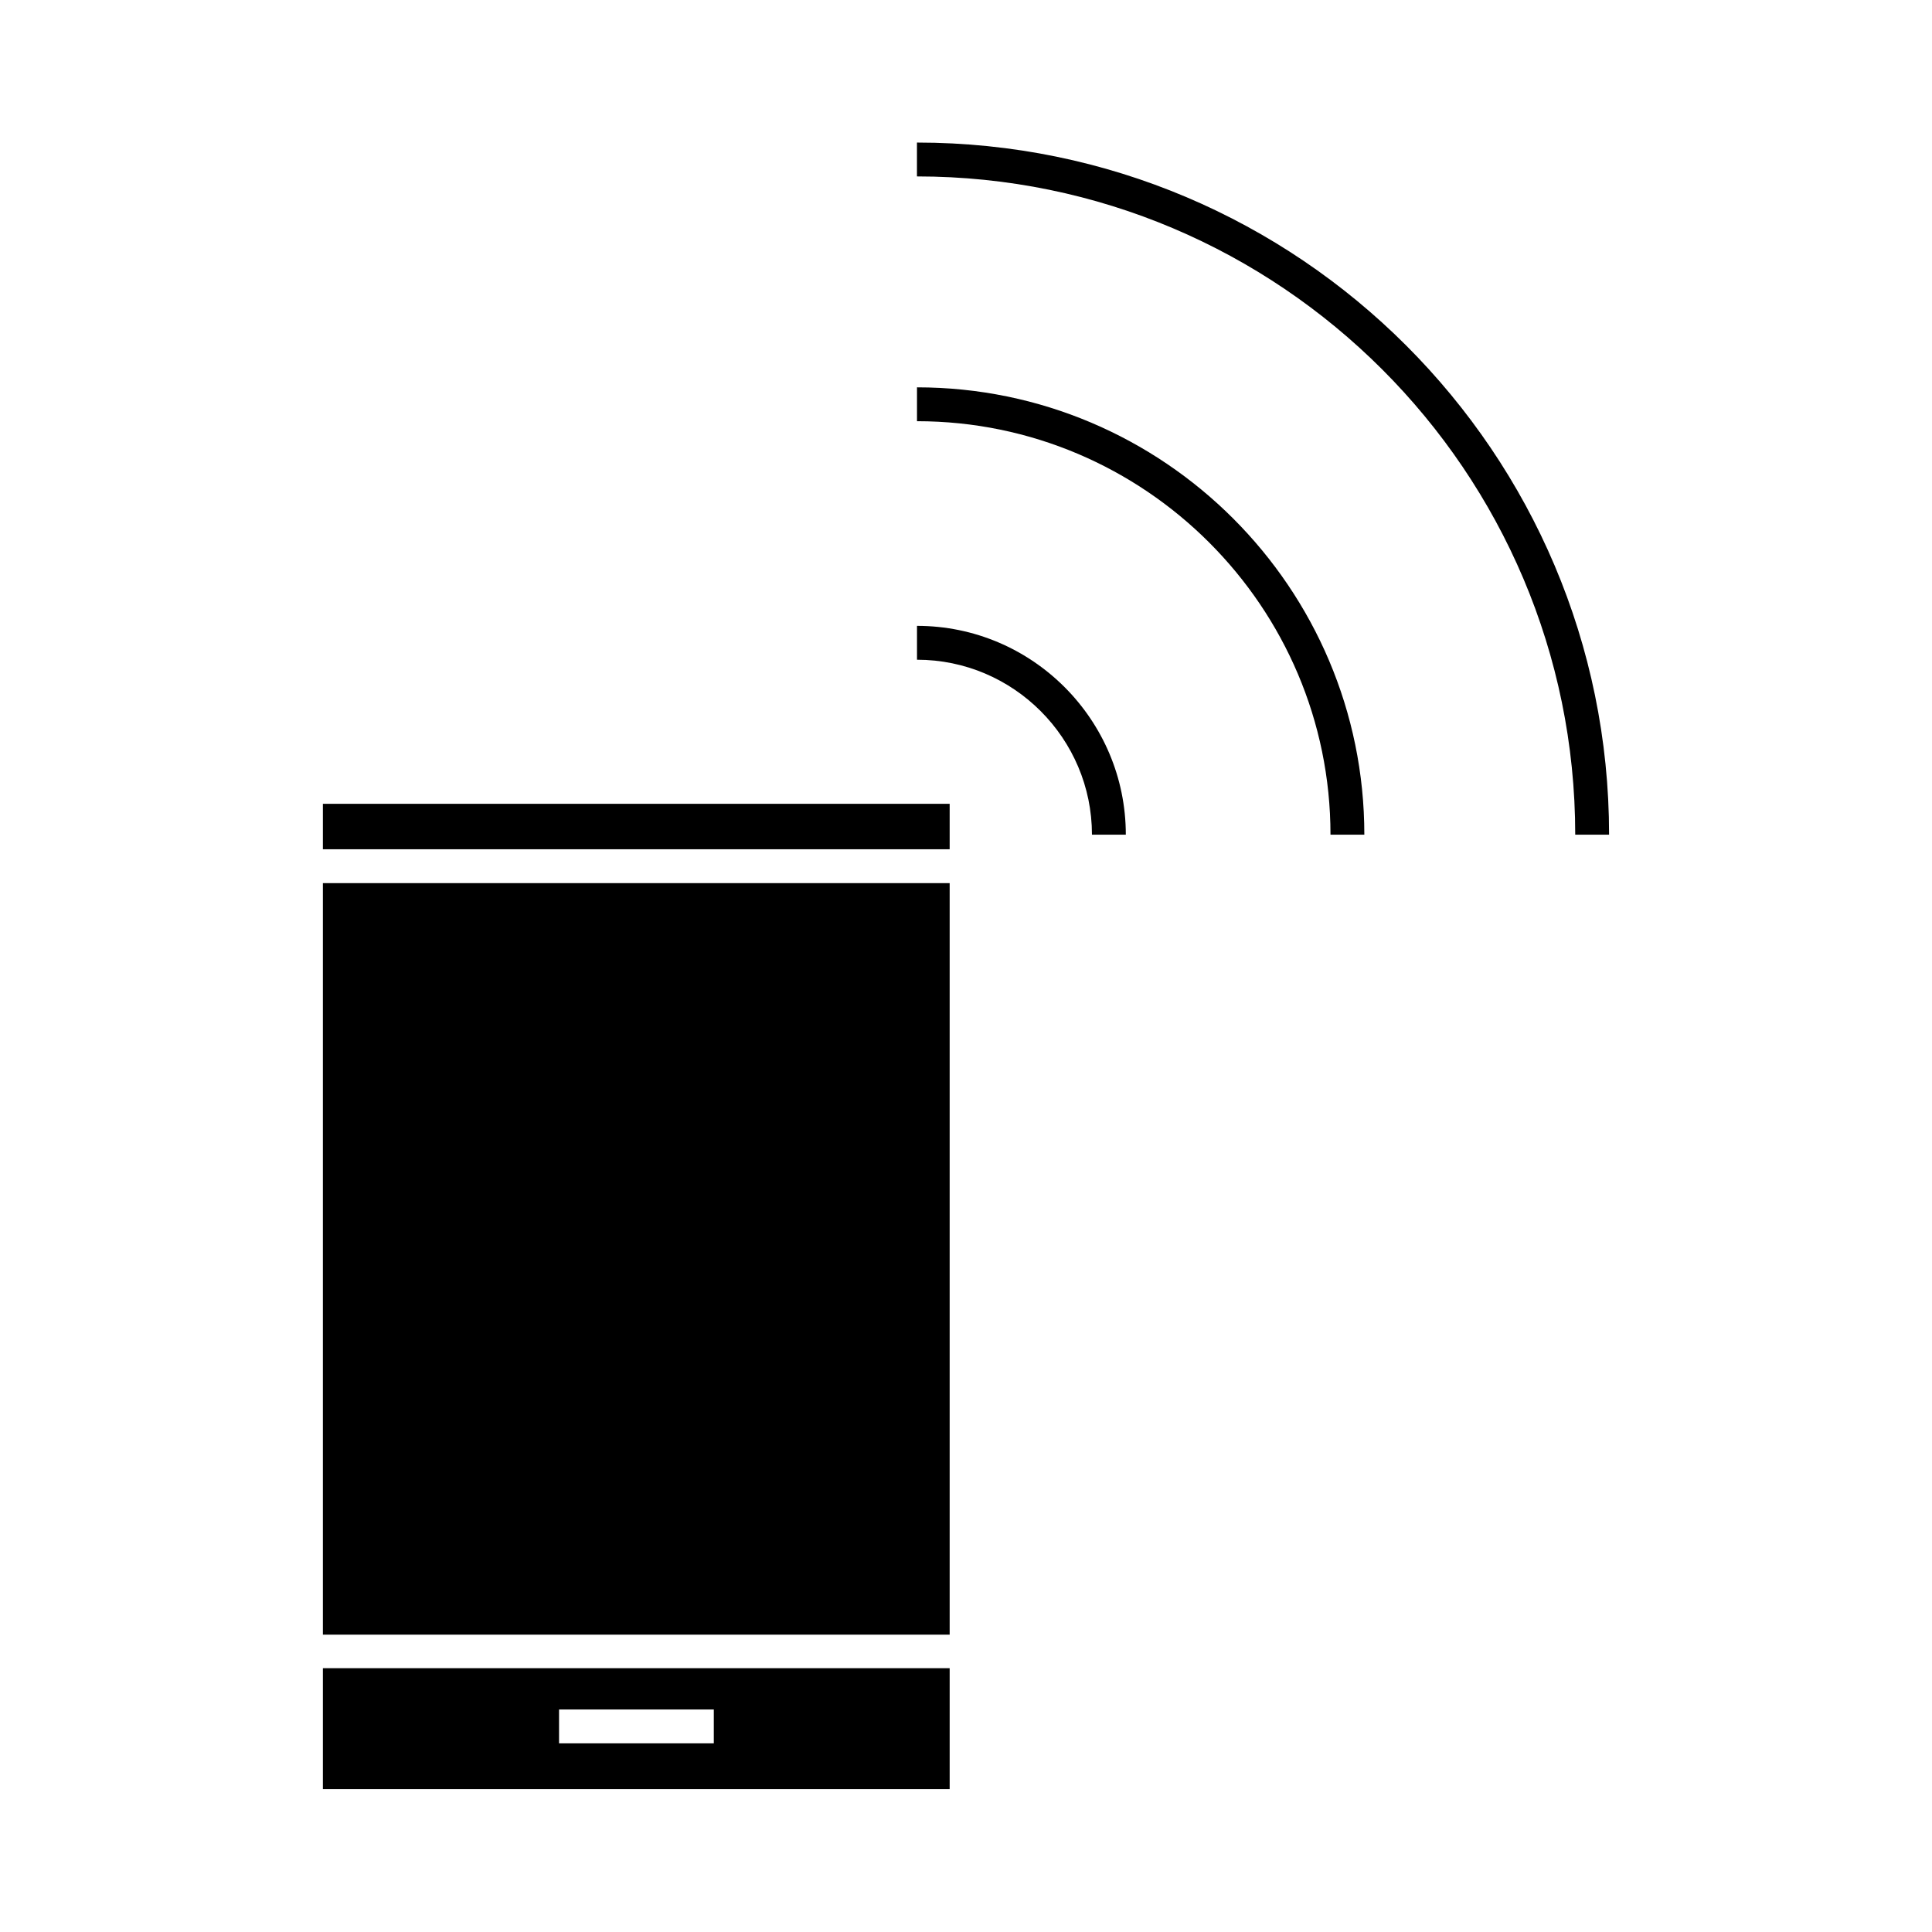
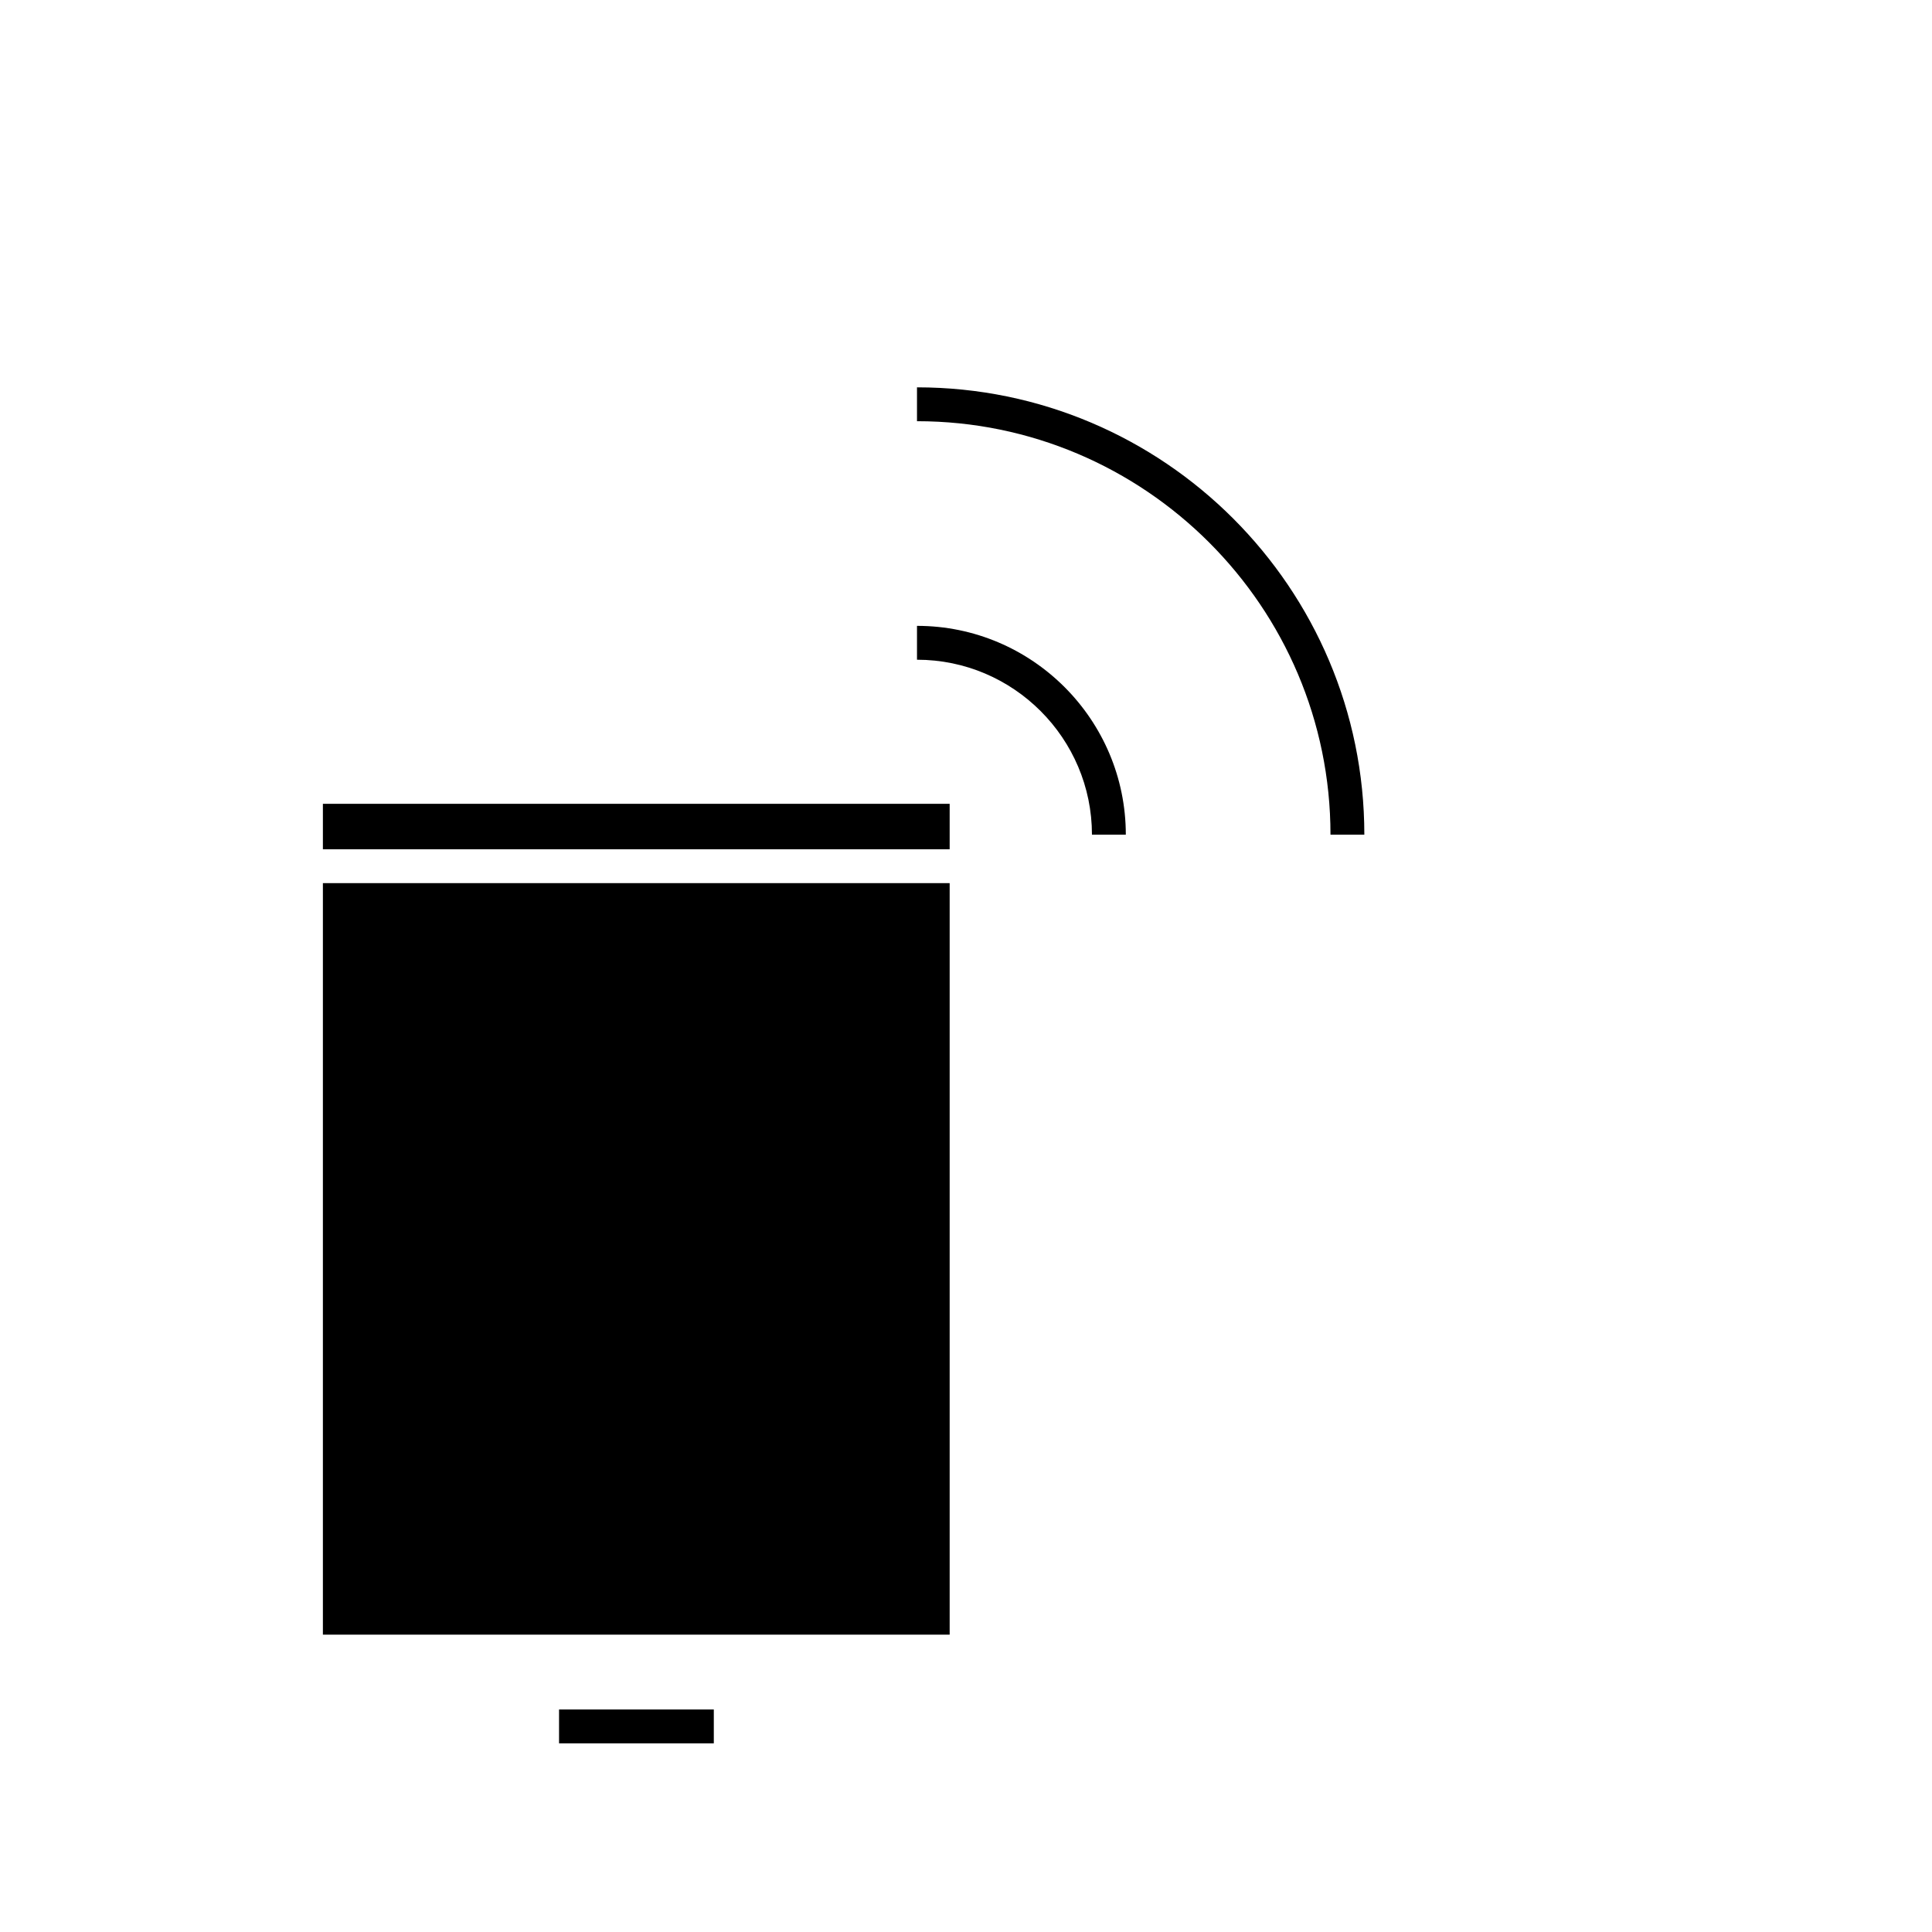
<svg xmlns="http://www.w3.org/2000/svg" fill="#000000" width="800px" height="800px" version="1.1" viewBox="144 144 512 512">
  <g>
-     <path d="m395.67 586.09h-166.1v32.039h166.1zm-62.504 19.914h-41.012v-8.973h41.012z" />
+     <path d="m395.67 586.09h-166.1h166.1zm-62.504 19.914h-41.012v-8.973h41.012z" />
    <path d="m229.57 378.04h166.1v199.16h-166.1z" />
    <path d="m229.57 357.02h166.1v12.043h-166.1z" />
-     <path d="m561.45 365.2h8.973c0-101.16-82.262-183.42-183.42-183.42v8.973c96.199 0.004 174.45 78.25 174.45 174.45z" />
    <path d="m496.59 365.2h8.973c0-65.336-53.137-118.55-118.55-118.55v8.973c60.375 0 109.58 49.199 109.58 109.58z" />
    <path d="m433.38 365.2h8.973c0-30.465-24.797-55.34-55.34-55.34v8.973c25.586 0.004 46.367 20.863 46.367 46.367z" />
  </g>
</svg>